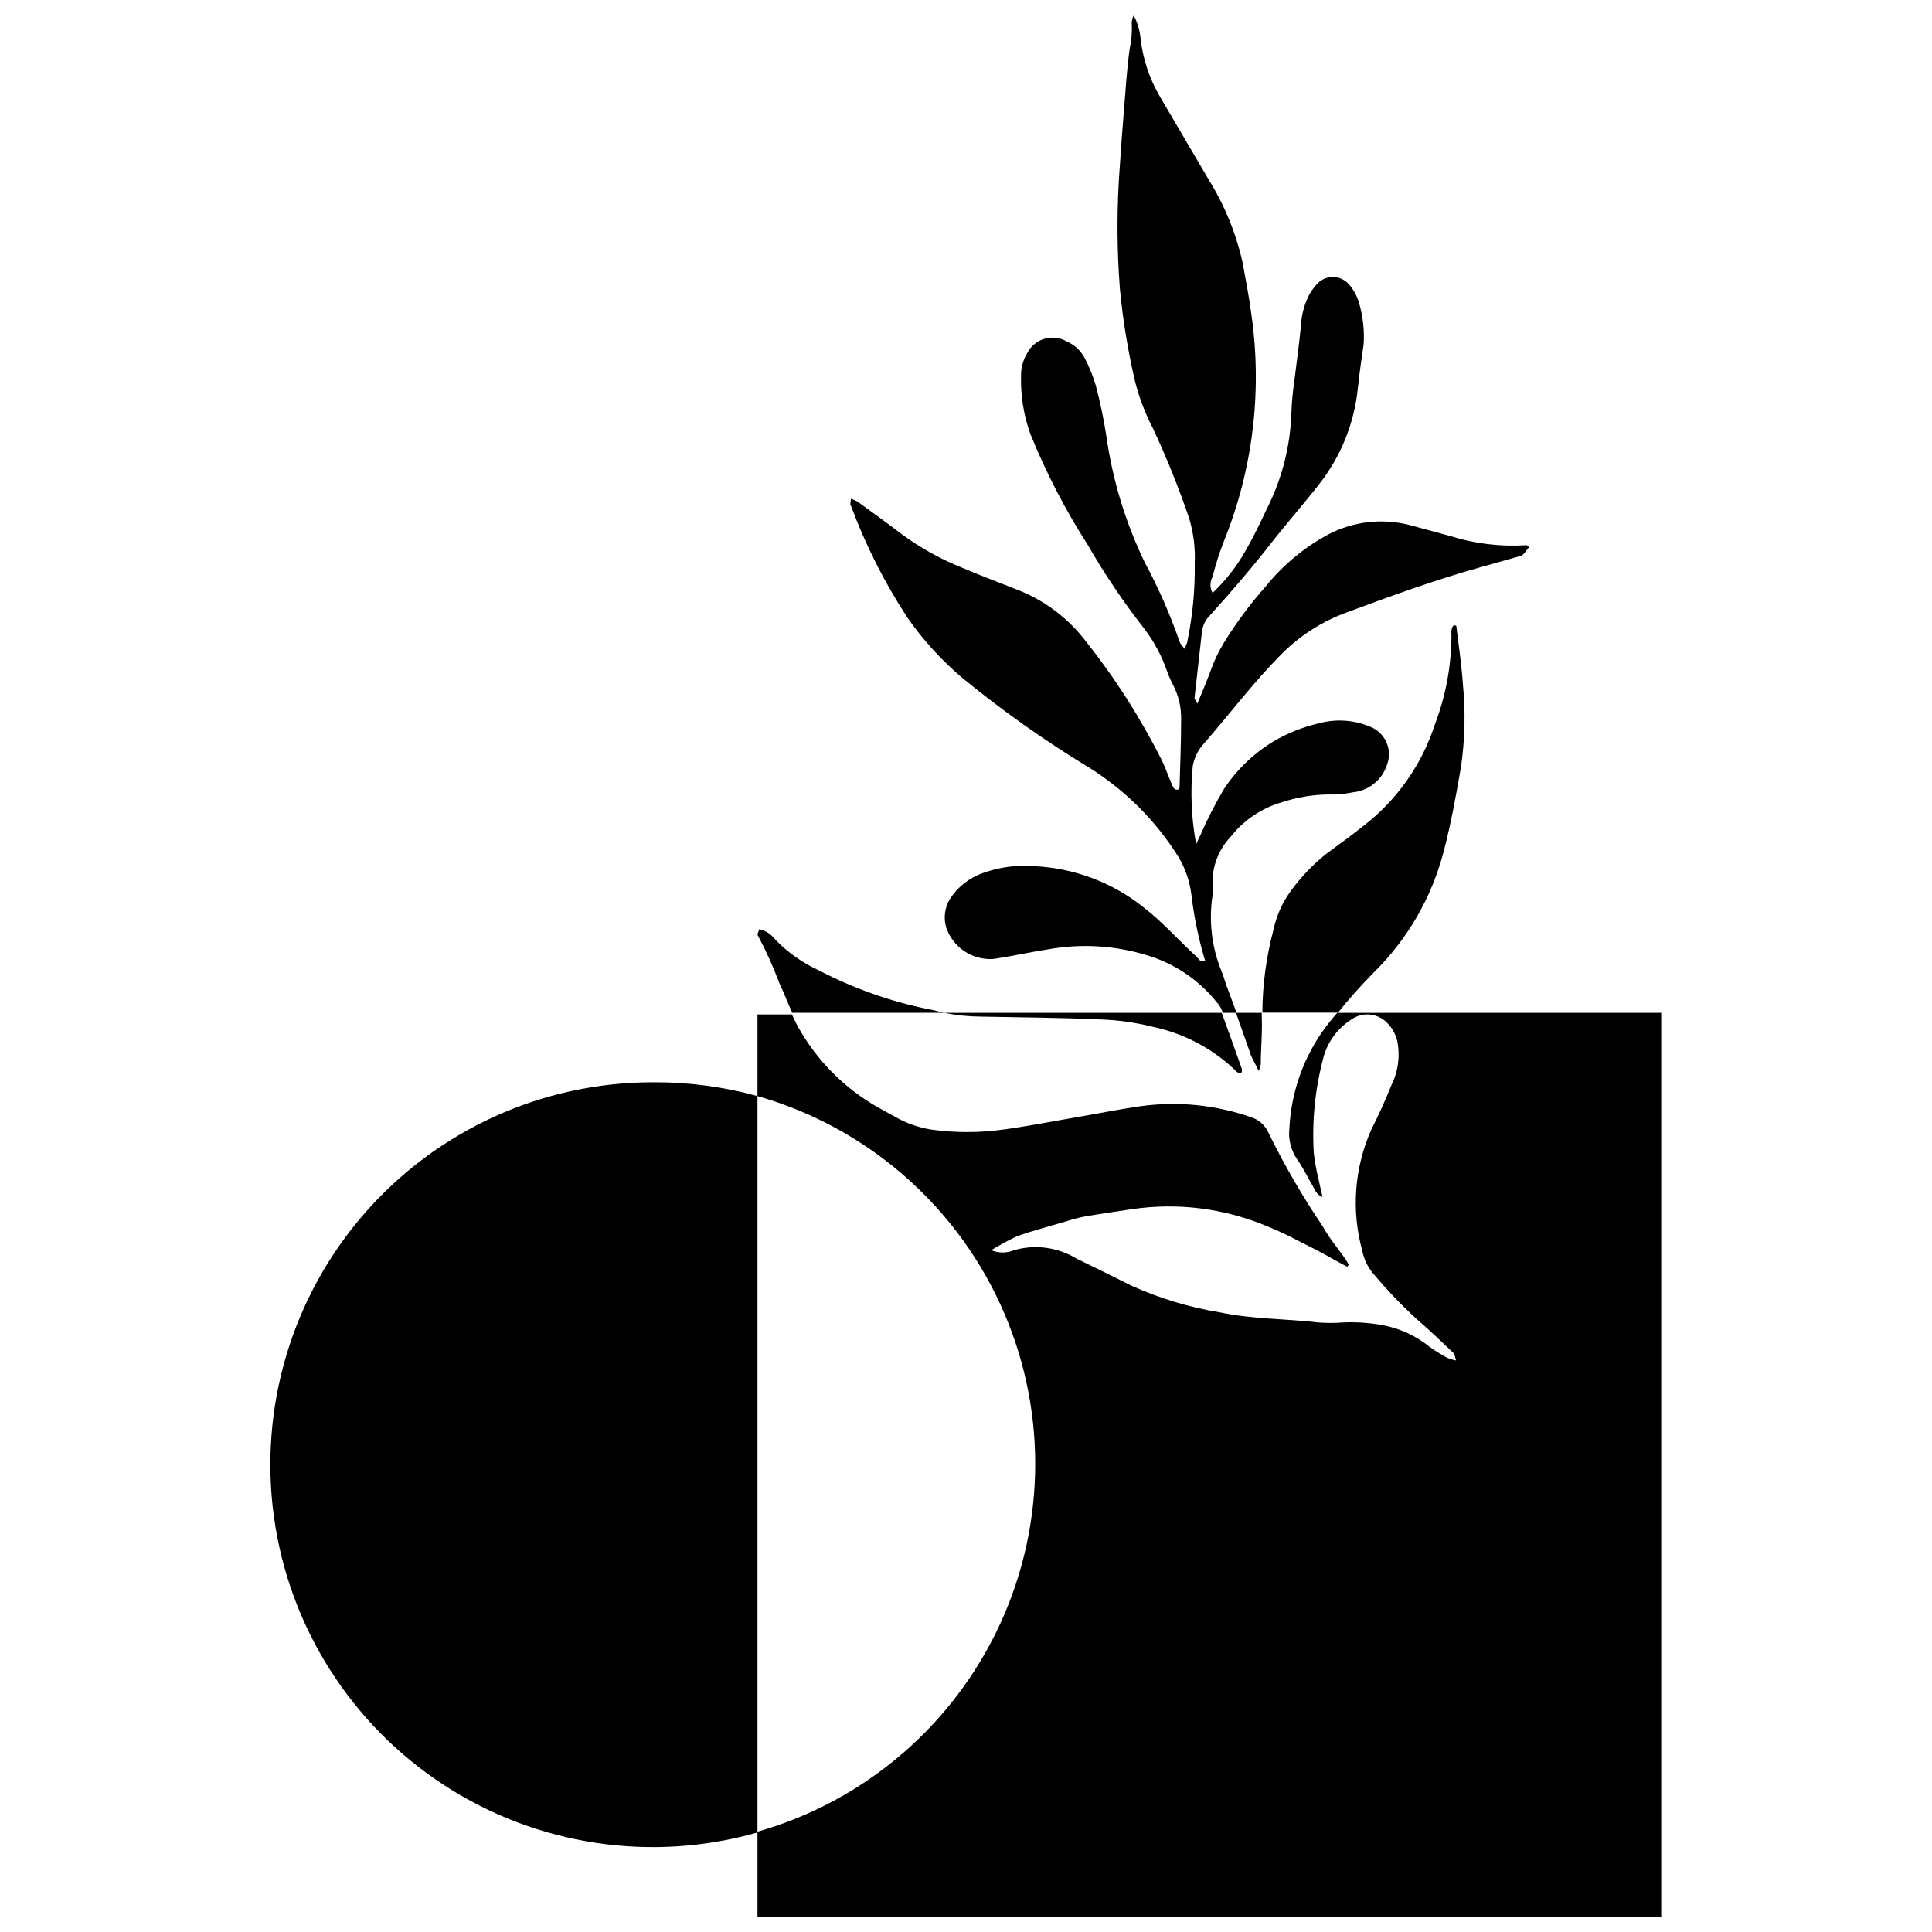
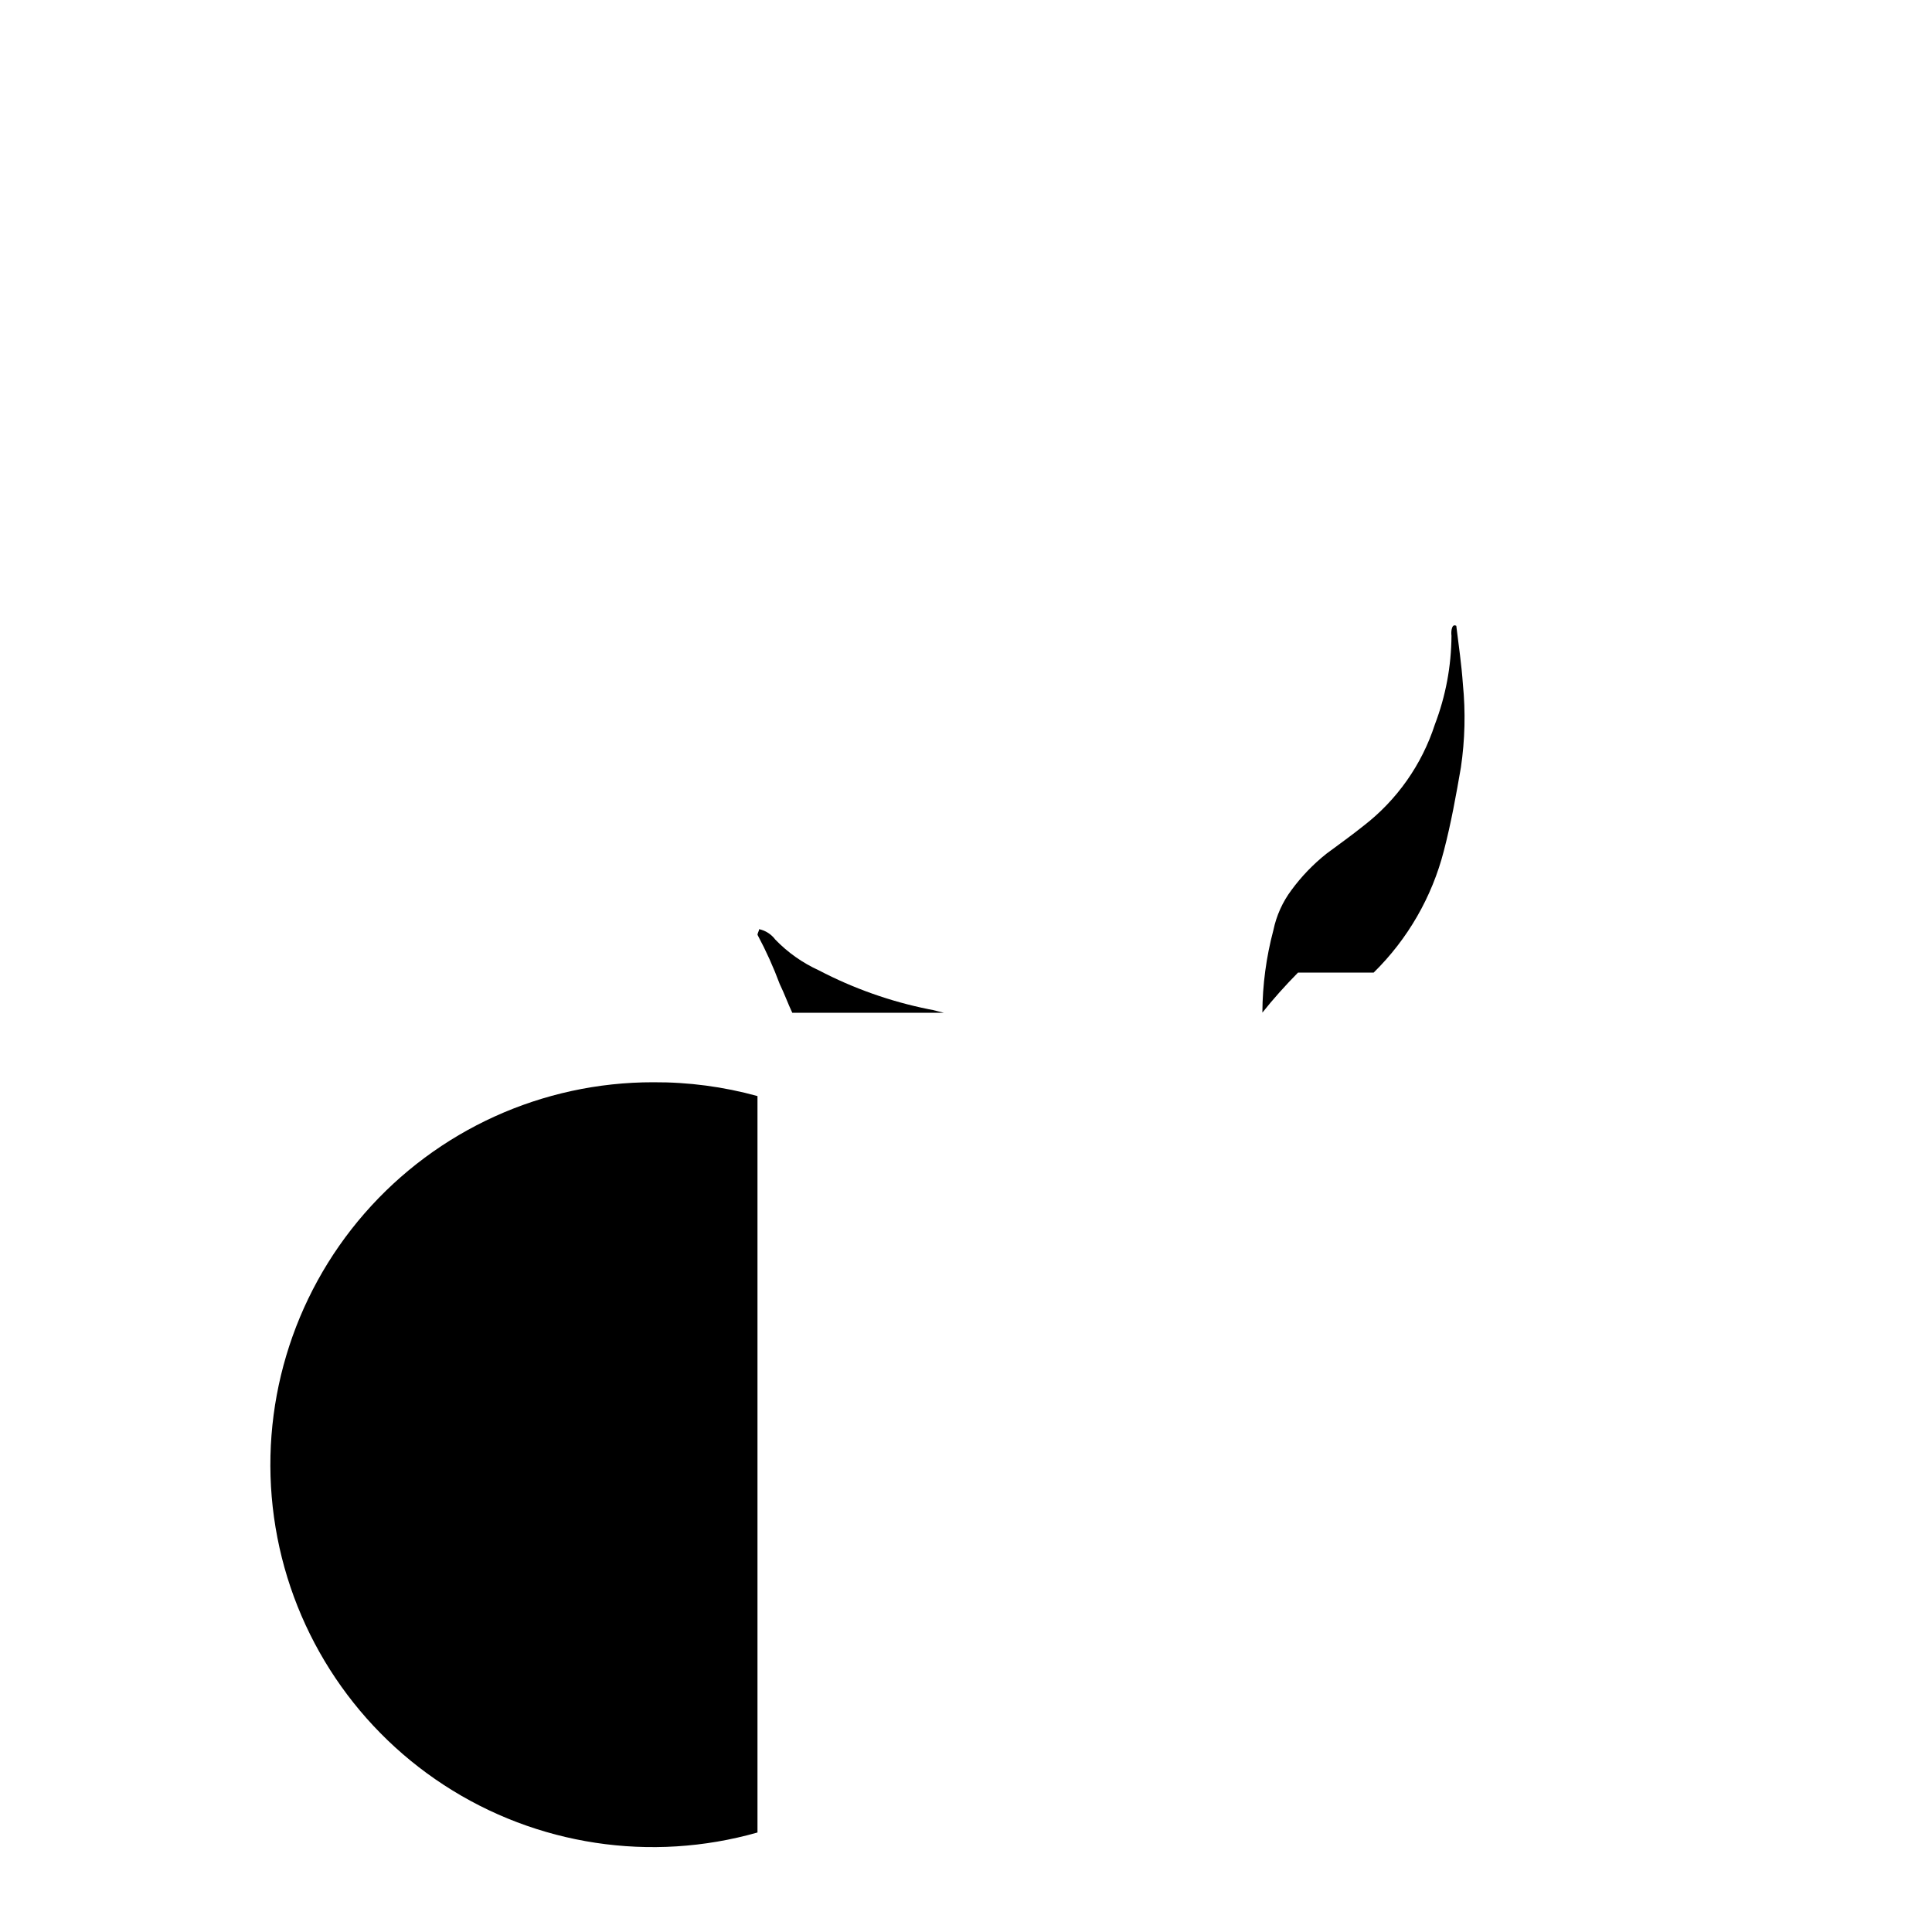
<svg xmlns="http://www.w3.org/2000/svg" width="800px" height="800px" version="1.1" viewBox="144 144 512 512">
  <defs>
    <clipPath id="b">
      <path d="m369 148.09h181v264.91h-181z" />
    </clipPath>
    <clipPath id="a">
-       <path d="m344 412h241v239.9h-241z" />
-     </clipPath>
+       </clipPath>
  </defs>
  <path d="m392.47 411.98c-0.785-0.227-1.582-0.406-2.387-0.531-10.125-2.043-19.906-5.508-29.062-10.289-4.332-1.969-8.254-4.738-11.562-8.164-1.051-1.41-2.574-2.391-4.293-2.758 0 0.531-0.582 1.324-0.371 1.59 2.234 4.176 4.184 8.5 5.832 12.938 1.219 2.492 2.227 5.305 3.34 7.637h40.199z" />
  <g clip-path="url(#b)">
-     <path d="m468.84 404.66c-0.371-1.062-0.637-2.176-1.113-3.234-2.609-6.375-3.434-13.344-2.387-20.152 0.078-1.305 0.078-2.617 0-3.922 0.098-4.316 1.797-8.438 4.773-11.562 3.441-4.414 8.195-7.625 13.574-9.176 3.887-1.289 7.945-1.988 12.039-2.066 2.297 0.07 4.59-0.125 6.84-0.586 4.191-0.43 7.731-3.305 9.016-7.316 1.512-4.027-0.496-8.52-4.508-10.078-4.281-1.797-9.039-2.113-13.523-0.898-4.289 0.992-8.402 2.641-12.195 4.879-5.172 3.156-9.59 7.41-12.941 12.461-2.336 3.934-4.426 8.004-6.258 12.199l-1.168 2.492c-1.262-6.82-1.566-13.781-0.898-20.684 0.367-2.102 1.305-4.062 2.703-5.676 7.106-8.113 13.578-16.812 21.215-24.395 4.766-4.691 10.477-8.305 16.758-10.605 11.828-4.402 23.652-8.699 35.797-12.09l9.441-2.652c1.59-0.426 1.59-0.426 3.184-2.598 0 0-0.426-0.531-0.637-0.531h-0.004c-6.918 0.453-13.863-0.391-20.473-2.496-3.445-0.953-6.949-1.855-10.605-2.863-7.125-1.812-14.668-0.965-21.211 2.387-6.516 3.453-12.254 8.199-16.867 13.949-4.129 4.644-7.84 9.652-11.082 14.953-1.449 2.379-2.641 4.902-3.555 7.531-1.008 2.758-2.121 5.305-3.445 8.539-0.426-0.848-0.797-1.219-0.742-1.59 0.637-5.832 1.324-11.668 1.961-17.5 0.199-1.633 0.945-3.148 2.121-4.297 5.941-6.574 11.668-13.258 17.078-20.258 3.766-4.719 7.742-9.281 11.508-14.055 5.957-7.426 9.641-16.41 10.605-25.879 0.426-3.926 0.953-7.797 1.539-11.668 0.238-3.758-0.195-7.531-1.273-11.137-0.57-1.883-1.57-3.606-2.918-5.039-1.055-1.055-2.484-1.648-3.977-1.648-1.492 0-2.922 0.594-3.977 1.648-1.16 1.164-2.094 2.527-2.758 4.031-1.047 2.398-1.641 4.969-1.75 7.582-0.477 4.879-1.168 9.758-1.75 14.582v0.004c-0.398 2.707-0.645 5.434-0.742 8.168-0.285 8.859-2.512 17.547-6.523 25.453-1.805 3.871-3.66 7.691-5.781 11.348v0.004c-2.316 4.039-5.211 7.719-8.59 10.922-0.738-1.336-0.738-2.957 0-4.293 0.797-3.172 1.789-6.289 2.969-9.336 7.719-19.062 10.242-39.832 7.316-60.191-0.582-4.562-1.484-9.07-2.281-13.523h0.004c-1.73-7.844-4.777-15.34-9.016-22.168l-13.102-22.324c-2.711-4.688-4.41-9.891-4.984-15.273-0.215-2.078-0.824-4.094-1.801-5.941-0.32 0.625-0.5 1.312-0.531 2.016 0.145 2.277-0.035 4.562-0.531 6.789-0.371 2.598-0.637 5.305-0.848 7.797-0.582 7.691-1.273 15.328-1.75 23.016-0.848 10.926-0.848 21.898 0 32.824 0.773 8.121 2.082 16.184 3.922 24.133 1.078 4.457 2.699 8.77 4.828 12.832 3.598 7.711 6.785 15.605 9.547 23.652 1.199 3.914 1.719 8.004 1.535 12.09 0.109 6.875-0.531 13.738-1.906 20.473 0 0.637-0.426 1.219-0.797 2.227-0.582-0.848-1.113-1.273-1.273-1.805v0.004c-2.535-7.312-5.656-14.406-9.332-21.215-5.082-10.566-8.5-21.855-10.129-33.465-0.699-4.519-1.637-8.996-2.812-13.414-0.754-2.512-1.75-4.945-2.969-7.266-1.027-1.887-2.648-3.379-4.613-4.246-1.805-1.074-3.977-1.348-5.988-0.754-2.016 0.594-3.688 2.004-4.621 3.883-1.066 1.777-1.617 3.816-1.59 5.887-0.141 5.234 0.684 10.449 2.441 15.383 4.168 10.32 9.301 20.227 15.324 29.59 4.402 7.664 9.348 15 14.797 21.957 2.586 3.371 4.629 7.129 6.047 11.137 0.414 1.242 0.93 2.445 1.535 3.606 1.566 2.894 2.352 6.148 2.281 9.441 0 6.047-0.266 12.09-0.426 18.137l-0.316 0.426c-1.062 0.266-1.379-0.582-1.645-1.219-0.953-2.121-1.645-4.297-2.652-6.363v-0.004c-5.652-11.281-12.457-21.945-20.309-31.82-4.512-5.871-10.492-10.445-17.344-13.258-5.039-2.016-10.078-3.871-15.062-5.992h0.004c-5.934-2.356-11.531-5.477-16.652-9.281-3.766-2.918-7.637-5.621-11.453-8.434h-0.004c-0.527-0.273-1.078-0.504-1.645-0.688 0 0.742-0.371 1.379 0 1.855 3.867 10.434 8.902 20.398 15.008 29.699 4.031 5.769 8.77 11.008 14.109 15.59 10.75 8.855 22.129 16.922 34.047 24.129 9.602 6.016 17.711 14.141 23.703 23.762 1.758 2.996 2.894 6.312 3.344 9.758 0.688 5.984 1.91 11.895 3.656 17.66-1.324 0.477-1.695-0.477-2.176-1.008-4.719-4.242-8.91-9.121-14-13.047h0.004c-8.348-6.719-18.625-10.582-29.328-11.031-4.57-0.352-9.164 0.281-13.473 1.855-3.586 1.266-6.644 3.691-8.695 6.894-1.359 2.266-1.703 4.996-0.953 7.531 1.797 5.246 6.871 8.648 12.406 8.324 4.879-0.688 9.652-1.805 14.531-2.547v0.004c8.73-1.59 17.715-1.062 26.199 1.535 7.269 2.141 13.707 6.453 18.457 12.359 0.57 0.586 1.035 1.27 1.379 2.016l0.316 0.902h3.66z" />
-   </g>
-   <path d="m508.03 401.75c9.031-8.867 15.469-20.035 18.613-32.297 1.91-7.32 3.234-14.691 4.508-22.062 1.078-7.305 1.258-14.715 0.531-22.062-0.371-5.305-1.113-10.289-1.75-15.484-0.848-0.426-1.062 0.316-1.219 0.902h-0.004c-0.105 0.574-0.121 1.164-0.051 1.75-0.047 8.031-1.535 15.988-4.402 23.492-3.453 10.668-10.055 20.039-18.934 26.887-3.184 2.547-6.523 4.934-9.812 7.371h0.004c-3.512 2.793-6.633 6.039-9.281 9.652-2.348 3.144-3.977 6.766-4.773 10.605-1.898 7.133-2.879 14.473-2.918 21.852h20.047c2.863-3.606 6.098-7.211 9.441-10.605z" />
+     </g>
+   <path d="m508.03 401.75c9.031-8.867 15.469-20.035 18.613-32.297 1.91-7.32 3.234-14.691 4.508-22.062 1.078-7.305 1.258-14.715 0.531-22.062-0.371-5.305-1.113-10.289-1.75-15.484-0.848-0.426-1.062 0.316-1.219 0.902h-0.004c-0.105 0.574-0.121 1.164-0.051 1.75-0.047 8.031-1.535 15.988-4.402 23.492-3.453 10.668-10.055 20.039-18.934 26.887-3.184 2.547-6.523 4.934-9.812 7.371h0.004c-3.512 2.793-6.633 6.039-9.281 9.652-2.348 3.144-3.977 6.766-4.773 10.605-1.898 7.133-2.879 14.473-2.918 21.852c2.863-3.606 6.098-7.211 9.441-10.605z" />
  <path d="m317.11 430.81c-29.332-0.031-57.238 12.645-76.512 34.758-19.273 22.109-28.02 51.488-23.984 80.539 4.039 29.051 20.465 54.93 45.035 70.949 24.574 16.016 54.879 20.605 83.09 12.574v-195.16c-8.996-2.484-18.297-3.715-27.629-3.66z" />
  <g clip-path="url(#a)">
    <path d="m498.38 412.41-1.168 1.379c-6.93 8.199-10.973 18.449-11.508 29.168-0.34 2.961 0.414 5.941 2.121 8.383 1.59 2.227 2.758 4.773 4.191 7.16 0.531 0.953 0.902 2.121 2.492 2.703-0.426-1.75-0.797-3.289-1.113-4.824v-0.004c-0.539-2.219-0.949-4.469-1.223-6.734-0.531-8.68 0.367-17.387 2.652-25.773 1.18-4.016 3.781-7.465 7.32-9.703 3.082-2.168 7.301-1.641 9.758 1.219 1.227 1.32 2.07 2.953 2.438 4.719 0.73 3.891 0.172 7.91-1.59 11.457-1.59 3.926-3.34 7.848-5.305 11.719-4.516 10.105-5.375 21.465-2.438 32.137 0.406 2.113 1.316 4.094 2.652 5.781 3.652 4.402 7.602 8.551 11.824 12.41 3.34 2.863 6.523 5.941 9.703 8.961 0.371 0.316 0.371 1.008 0.688 1.961l0.004 0.004c-0.801-0.148-1.582-0.379-2.332-0.691-1.57-0.855-3.094-1.793-4.562-2.809-3.672-3.019-8.051-5.043-12.727-5.887-3.359-0.602-6.773-0.832-10.184-0.691-2.277 0.184-4.562 0.184-6.84 0-8.645-1.008-17.34-0.848-25.879-2.652-8.129-1.32-16.047-3.711-23.547-7.106-4.824-2.441-9.703-4.824-14.531-7.16-4.961-3.019-10.961-3.828-16.547-2.227-1.934 0.812-4.113 0.812-6.047 0 2.223-1.371 4.527-2.613 6.894-3.711 3.816-1.379 7.797-2.387 11.668-3.555 2.066-0.582 4.082-1.273 6.152-1.645 4.191-0.742 8.434-1.324 12.621-1.961 12.047-1.781 24.348-0.238 35.586 4.453 4.562 1.805 8.91 4.191 13.258 6.363 2.758 1.434 5.305 2.969 8.168 4.453l0.426-0.531-0.004 0.004c-0.285-0.547-0.605-1.078-0.953-1.59-1.961-2.812-4.137-5.305-5.887-8.484-5.406-7.977-10.246-16.324-14.48-24.98-0.891-1.973-2.59-3.461-4.664-4.082-9.305-3.242-19.246-4.242-29.012-2.918-5.992 0.848-11.879 2.066-17.871 3.074-5.992 1.008-13.523 2.547-20.312 3.34l0.004 0.004c-5.289 0.613-10.625 0.613-15.91 0-3.578-0.355-7.055-1.402-10.238-3.078l-5.305-2.918 0.004 0.004c-8.879-5-16.215-12.336-21.215-21.215-0.637-1.113-1.168-2.332-1.75-3.5h-9.121v21.637c28.461 8.102 51.961 28.238 64.328 55.121 12.367 26.883 12.367 57.828 0 84.711-12.367 26.883-35.867 47.016-64.328 55.117v22.484h239.5v-239.5z" />
  </g>
-   <path d="m435.48 414.16c4.742 0.141 9.453 0.801 14.055 1.961 8.07 1.699 15.52 5.59 21.531 11.242 0.531 0.531 1.062 1.324 2.016 0.797 0.047-0.316 0.047-0.641 0-0.957-1.75-4.934-3.5-9.863-5.305-14.797h-73.609c3.285 0.656 6.625 0.992 9.973 1.008 10.445 0.215 20.895 0.266 31.34 0.746z" />
-   <path d="m477.59 427.84c0.219-0.586 0.395-1.191 0.531-1.801 0-4.082 0.426-8.168 0.266-12.25l-0.004-0.004c-0.023-0.457-0.023-0.918 0-1.379h-6.84l3.66 10.34c0.422 1.594 1.484 3.133 2.387 5.094z" />
</svg>